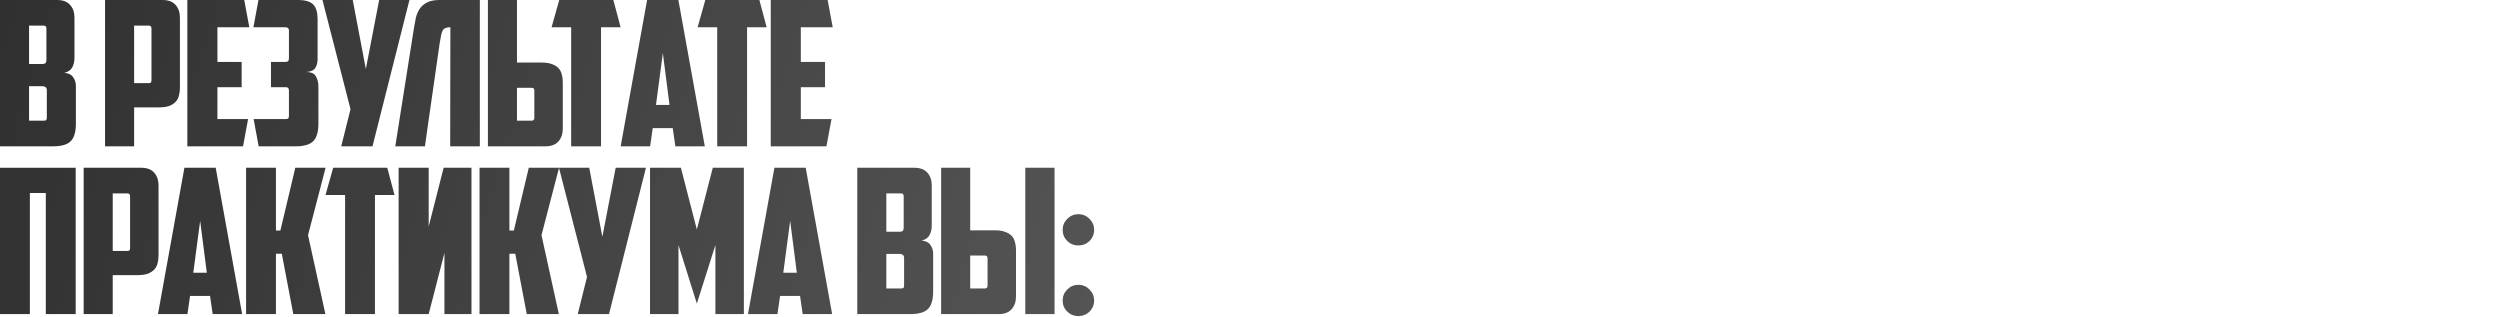
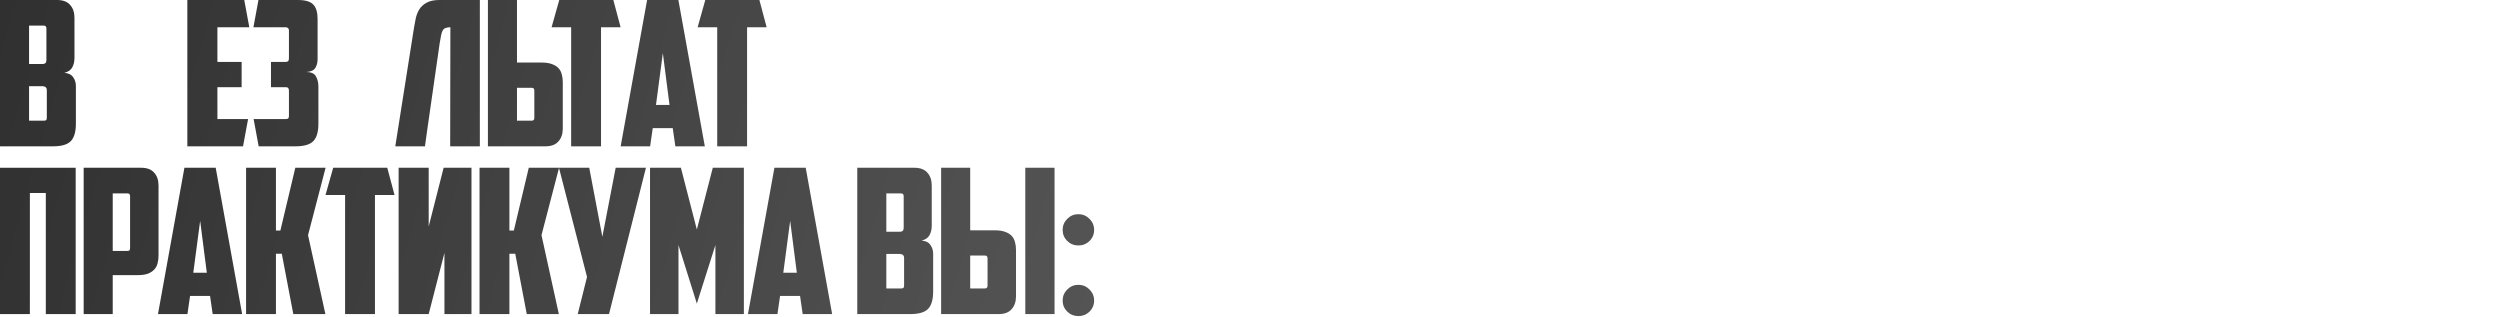
<svg xmlns="http://www.w3.org/2000/svg" width="1982" height="251" viewBox="0 0 1982 251" fill="none">
  <path d="M23.04 20.32V50.72H33.92C34.773 50.72 35.467 50.507 36 50.08C36.533 49.547 36.8 48.747 36.8 47.68V22.56C36.8 21.067 36.107 20.32 34.72 20.32H23.04ZM37.12 71.68C37.12 70.4 36.8 69.547 36.16 69.12C35.52 68.587 34.667 68.32 33.6 68.32H23.04V95.68H34.72C35.68 95.68 36.32 95.52 36.64 95.2C36.96 94.773 37.12 94.133 37.12 93.28V71.68ZM59.04 45.92C59.04 48.8 58.453 51.307 57.28 53.44C56.213 55.467 54.133 56.907 51.04 57.76C54.24 57.973 56.533 59.093 57.92 61.12C59.413 63.147 60.16 65.44 60.16 68V98.08C60.16 104.48 58.827 109.067 56.16 111.84C53.493 114.613 48.8 116 42.08 116H0V0H45.28C49.867 0 53.28 1.28 55.52 3.84C57.867 6.4 59.04 9.813 59.04 14.08V45.92Z" fill="url(#paint0_linear_5475_3957)" />
-   <path d="M106.327 20.32V65.92H117.847C118.807 65.92 119.394 65.76 119.607 65.44C119.928 65.013 120.088 64.373 120.088 63.52V22.56C120.088 21.067 119.394 20.32 118.007 20.32H106.327ZM128.887 0C133.474 0 136.888 1.28 139.128 3.84C141.474 6.4 142.648 9.813 142.648 14.08V69.6C142.648 71.84 142.381 73.92 141.848 75.84C141.421 77.653 140.568 79.253 139.288 80.64C138.008 82.027 136.301 83.147 134.167 84C132.034 84.747 129.367 85.12 126.167 85.12H106.327V116H83.287V0H128.887Z" fill="url(#paint1_linear_5475_3957)" />
  <path d="M148.525 0H193.645L197.645 21.6H172.365V49.12H191.565V69.12H172.365V94.4H196.685L192.685 116H148.525V0Z" fill="url(#paint2_linear_5475_3957)" />
  <path d="M204.912 0H236.113C242.086 0 246.192 1.227 248.432 3.68C250.672 6.027 251.792 9.867 251.792 15.2V46.88C251.792 49.547 251.206 51.84 250.033 53.76C248.966 55.68 246.566 56.8 242.833 57.12C246.779 57.12 249.339 58.293 250.512 60.64C251.792 62.88 252.432 65.547 252.432 68.64V98.08C252.432 104.48 251.099 109.067 248.432 111.84C245.766 114.613 241.072 116 234.352 116H205.072L201.072 94.4H225.872C226.939 94.4 227.739 94.293 228.272 94.08C228.806 93.76 229.072 92.907 229.072 91.52V72C229.072 71.147 228.912 70.453 228.592 69.92C228.272 69.387 227.473 69.12 226.193 69.12H214.833V49.12H225.872C227.152 49.12 228.006 48.907 228.432 48.48C228.859 48.053 229.072 47.2 229.072 45.92V24.48C229.072 23.307 228.806 22.56 228.272 22.24C227.846 21.813 227.206 21.6 226.352 21.6H200.912L204.912 0Z" fill="url(#paint3_linear_5475_3957)" />
-   <path d="M295.324 116H270.524L277.884 86.56L255.644 0H279.644L290.044 54.72L300.604 0H324.604L295.324 116Z" fill="url(#paint4_linear_5475_3957)" />
  <path d="M357.061 21.6C355.461 21.6 354.181 21.813 353.221 22.24C352.261 22.56 351.515 23.2 350.981 24.16C350.448 25.12 350.021 26.4 349.701 28C349.381 29.6 349.008 31.68 348.581 34.24L338.981 101.12L336.901 116H313.381L328.261 21.76C328.688 19.2 329.168 16.64 329.701 14.08C330.341 11.52 331.301 9.227 332.581 7.2C333.968 5.067 335.888 3.36 338.341 2.08C340.795 0.693 344.155 0 348.421 0H380.421V116H356.901L357.061 21.6Z" fill="url(#paint5_linear_5475_3957)" />
  <path d="M386.819 116V0H409.859V49.6H429.699C432.899 49.6 435.565 50.027 437.699 50.88C439.832 51.627 441.539 52.693 442.819 54.08C444.099 55.467 444.952 57.12 445.379 59.04C445.912 60.853 446.179 62.88 446.179 65.12V101.92C446.179 106.187 445.005 109.6 442.659 112.16C440.419 114.72 437.005 116 432.419 116H386.819ZM421.539 95.68C422.925 95.68 423.619 94.933 423.619 93.44V72C423.619 71.147 423.459 70.56 423.139 70.24C422.925 69.813 422.339 69.6 421.379 69.6H409.859V95.68H421.539Z" fill="url(#paint6_linear_5475_3957)" />
  <path d="M486.254 0L492.014 21.6H476.494V116H452.814V21.6H437.294L443.374 0H486.254Z" fill="url(#paint7_linear_5475_3957)" />
-   <path d="M517.503 101.6L515.422 116H492.062L513.023 0H537.823L558.783 116H535.422L533.343 101.6H517.503ZM520.062 83.2H530.783L525.503 42.08L520.062 83.2Z" fill="url(#paint8_linear_5475_3957)" />
+   <path d="M517.503 101.6L515.422 116H492.062L513.023 0H537.823L558.783 116H535.422L533.343 101.6H517.503ZM520.062 83.2H530.783L525.503 42.08Z" fill="url(#paint8_linear_5475_3957)" />
  <path d="M602.041 0L607.801 21.6H592.281V116H568.601V21.6H553.081L559.161 0H602.041Z" fill="url(#paint9_linear_5475_3957)" />
-   <path d="M611.05 0H656.17L660.17 21.6H634.89V49.12H654.09V69.12H634.89V94.4H659.21L655.21 116H611.05V0Z" fill="url(#paint10_linear_5475_3957)" />
  <path d="M60 249H36.32V153H23.68V249H0V133H60V249Z" fill="url(#paint11_linear_5475_3957)" />
  <path d="M89.371 153.32V198.92H100.891C101.851 198.92 102.438 198.76 102.651 198.44C102.971 198.013 103.131 197.373 103.131 196.52V155.56C103.131 154.067 102.438 153.32 101.051 153.32H89.371ZM111.931 133C116.518 133 119.931 134.28 122.171 136.84C124.518 139.4 125.691 142.813 125.691 147.08V202.6C125.691 204.84 125.425 206.92 124.891 208.84C124.465 210.653 123.611 212.253 122.331 213.64C121.051 215.027 119.345 216.147 117.211 217C115.078 217.747 112.411 218.12 109.211 218.12H89.371V249H66.331V133H111.931Z" fill="url(#paint12_linear_5475_3957)" />
  <path d="M150.684 234.6L148.604 249H125.244L146.204 133H171.004L191.964 249H168.604L166.524 234.6H150.684ZM153.244 216.2H163.964L158.684 175.08L153.244 216.2Z" fill="url(#paint13_linear_5475_3957)" />
  <path d="M218.767 182.76H222.287L234.128 133H258.128L244.207 186.44L257.967 249H232.527L223.408 201.16H218.767V249H195.087V133H218.767V182.76Z" fill="url(#paint14_linear_5475_3957)" />
  <path d="M307.023 133L312.783 154.6H297.263V249H273.583V154.6H258.062L264.143 133H307.023Z" fill="url(#paint15_linear_5475_3957)" />
  <path d="M373.791 249H352.351V200.52L339.871 249H316.031V133H339.871V179.56L351.711 133H373.791V249Z" fill="url(#paint16_linear_5475_3957)" />
  <path d="M403.855 182.76H407.375L419.215 133H443.215L429.295 186.44L443.055 249H417.615L408.495 201.16H403.855V249H380.175V133H403.855V182.76Z" fill="url(#paint17_linear_5475_3957)" />
  <path d="M482.83 249H458.03L465.39 219.56L443.15 133H467.15L477.55 187.72L488.11 133H512.11L482.83 249Z" fill="url(#paint18_linear_5475_3957)" />
  <path d="M537.898 194.28V249H515.338V133H539.818L552.458 181.96L565.098 133H589.738V249H567.178V194.28L552.458 240.68L537.898 194.28Z" fill="url(#paint19_linear_5475_3957)" />
  <path d="M618.44 234.6L616.36 249H593L613.96 133H638.76L659.72 249H636.36L634.28 234.6H618.44ZM621 216.2H631.72L626.44 175.08L621 216.2Z" fill="url(#paint20_linear_5475_3957)" />
  <path d="M702.684 153.32V183.72H713.564C714.417 183.72 715.11 183.507 715.644 183.08C716.177 182.547 716.444 181.747 716.444 180.68V155.56C716.444 154.067 715.75 153.32 714.364 153.32H702.684ZM716.764 204.68C716.764 203.4 716.444 202.547 715.804 202.12C715.164 201.587 714.31 201.32 713.244 201.32H702.684V228.68H714.364C715.324 228.68 715.964 228.52 716.284 228.2C716.604 227.773 716.764 227.133 716.764 226.28V204.68ZM738.684 178.92C738.684 181.8 738.097 184.307 736.924 186.44C735.857 188.467 733.777 189.907 730.684 190.76C733.884 190.973 736.177 192.093 737.564 194.12C739.057 196.147 739.804 198.44 739.804 201V231.08C739.804 237.48 738.47 242.067 735.804 244.84C733.137 247.613 728.444 249 721.724 249H679.644V133H724.924C729.51 133 732.924 134.28 735.164 136.84C737.51 139.4 738.684 142.813 738.684 147.08V178.92Z" fill="url(#paint21_linear_5475_3957)" />
  <path d="M746.131 249V133H769.171V182.6H789.011C792.211 182.6 794.878 183.027 797.011 183.88C799.145 184.627 800.851 185.693 802.131 187.08C803.411 188.467 804.265 190.12 804.691 192.04C805.225 193.853 805.491 195.88 805.491 198.12V234.92C805.491 239.187 804.318 242.6 801.971 245.16C799.731 247.72 796.318 249 791.731 249H746.131ZM780.851 228.68C782.238 228.68 782.931 227.933 782.931 226.44V205C782.931 204.147 782.771 203.56 782.451 203.24C782.238 202.813 781.651 202.6 780.691 202.6H769.171V228.68H780.851ZM812.851 133H836.051V249H812.851V133Z" fill="url(#paint22_linear_5475_3957)" />
  <path d="M842.463 182.28C842.463 178.867 843.689 175.933 846.143 173.48C848.596 171.027 851.529 169.8 854.943 169.8C858.356 169.8 861.289 171.027 863.743 173.48C866.196 175.933 867.423 178.867 867.423 182.28C867.423 185.693 866.196 188.627 863.743 191.08C861.289 193.427 858.356 194.6 854.943 194.6C851.529 194.6 848.596 193.427 846.143 191.08C843.689 188.627 842.463 185.693 842.463 182.28ZM842.463 238.28C842.463 234.867 843.689 231.933 846.143 229.48C848.596 227.027 851.529 225.8 854.943 225.8C858.356 225.8 861.289 227.027 863.743 229.48C866.196 231.933 867.423 234.867 867.423 238.28C867.423 241.693 866.196 244.627 863.743 247.08C861.289 249.427 858.356 250.6 854.943 250.6C851.529 250.6 848.596 249.427 846.143 247.08C843.689 244.627 842.463 241.693 842.463 238.28Z" fill="url(#paint23_linear_5475_3957)" />
  <defs>
    <linearGradient id="paint0_linear_5475_3957" x1="0.2" y1="4.42182e-06" x2="867.2" y2="251" gradientUnits="userSpaceOnUse">
      <stop stop-color="#303030" />
      <stop offset="1" stop-color="#545454" />
    </linearGradient>
    <linearGradient id="paint1_linear_5475_3957" x1="0.2" y1="4.42182e-06" x2="867.2" y2="251" gradientUnits="userSpaceOnUse">
      <stop stop-color="#303030" />
      <stop offset="1" stop-color="#545454" />
    </linearGradient>
    <linearGradient id="paint2_linear_5475_3957" x1="0.2" y1="4.42182e-06" x2="867.2" y2="251" gradientUnits="userSpaceOnUse">
      <stop stop-color="#303030" />
      <stop offset="1" stop-color="#545454" />
    </linearGradient>
    <linearGradient id="paint3_linear_5475_3957" x1="0.2" y1="4.42182e-06" x2="867.2" y2="251" gradientUnits="userSpaceOnUse">
      <stop stop-color="#303030" />
      <stop offset="1" stop-color="#545454" />
    </linearGradient>
    <linearGradient id="paint4_linear_5475_3957" x1="0.2" y1="4.42182e-06" x2="867.2" y2="251" gradientUnits="userSpaceOnUse">
      <stop stop-color="#303030" />
      <stop offset="1" stop-color="#545454" />
    </linearGradient>
    <linearGradient id="paint5_linear_5475_3957" x1="0.2" y1="4.42182e-06" x2="867.2" y2="251" gradientUnits="userSpaceOnUse">
      <stop stop-color="#303030" />
      <stop offset="1" stop-color="#545454" />
    </linearGradient>
    <linearGradient id="paint6_linear_5475_3957" x1="0.2" y1="4.42182e-06" x2="867.2" y2="251" gradientUnits="userSpaceOnUse">
      <stop stop-color="#303030" />
      <stop offset="1" stop-color="#545454" />
    </linearGradient>
    <linearGradient id="paint7_linear_5475_3957" x1="0.2" y1="4.42182e-06" x2="867.2" y2="251" gradientUnits="userSpaceOnUse">
      <stop stop-color="#303030" />
      <stop offset="1" stop-color="#545454" />
    </linearGradient>
    <linearGradient id="paint8_linear_5475_3957" x1="0.2" y1="4.42182e-06" x2="867.2" y2="251" gradientUnits="userSpaceOnUse">
      <stop stop-color="#303030" />
      <stop offset="1" stop-color="#545454" />
    </linearGradient>
    <linearGradient id="paint9_linear_5475_3957" x1="0.2" y1="4.42182e-06" x2="867.2" y2="251" gradientUnits="userSpaceOnUse">
      <stop stop-color="#303030" />
      <stop offset="1" stop-color="#545454" />
    </linearGradient>
    <linearGradient id="paint10_linear_5475_3957" x1="0.2" y1="4.42182e-06" x2="867.2" y2="251" gradientUnits="userSpaceOnUse">
      <stop stop-color="#303030" />
      <stop offset="1" stop-color="#545454" />
    </linearGradient>
    <linearGradient id="paint11_linear_5475_3957" x1="0.2" y1="4.42182e-06" x2="867.2" y2="251" gradientUnits="userSpaceOnUse">
      <stop stop-color="#303030" />
      <stop offset="1" stop-color="#545454" />
    </linearGradient>
    <linearGradient id="paint12_linear_5475_3957" x1="0.2" y1="4.42182e-06" x2="867.2" y2="251" gradientUnits="userSpaceOnUse">
      <stop stop-color="#303030" />
      <stop offset="1" stop-color="#545454" />
    </linearGradient>
    <linearGradient id="paint13_linear_5475_3957" x1="0.2" y1="4.42182e-06" x2="867.2" y2="251" gradientUnits="userSpaceOnUse">
      <stop stop-color="#303030" />
      <stop offset="1" stop-color="#545454" />
    </linearGradient>
    <linearGradient id="paint14_linear_5475_3957" x1="0.2" y1="4.42182e-06" x2="867.2" y2="251" gradientUnits="userSpaceOnUse">
      <stop stop-color="#303030" />
      <stop offset="1" stop-color="#545454" />
    </linearGradient>
    <linearGradient id="paint15_linear_5475_3957" x1="0.2" y1="4.42182e-06" x2="867.2" y2="251" gradientUnits="userSpaceOnUse">
      <stop stop-color="#303030" />
      <stop offset="1" stop-color="#545454" />
    </linearGradient>
    <linearGradient id="paint16_linear_5475_3957" x1="0.2" y1="4.42182e-06" x2="867.2" y2="251" gradientUnits="userSpaceOnUse">
      <stop stop-color="#303030" />
      <stop offset="1" stop-color="#545454" />
    </linearGradient>
    <linearGradient id="paint17_linear_5475_3957" x1="0.2" y1="4.42182e-06" x2="867.2" y2="251" gradientUnits="userSpaceOnUse">
      <stop stop-color="#303030" />
      <stop offset="1" stop-color="#545454" />
    </linearGradient>
    <linearGradient id="paint18_linear_5475_3957" x1="0.2" y1="4.42182e-06" x2="867.2" y2="251" gradientUnits="userSpaceOnUse">
      <stop stop-color="#303030" />
      <stop offset="1" stop-color="#545454" />
    </linearGradient>
    <linearGradient id="paint19_linear_5475_3957" x1="0.2" y1="4.42182e-06" x2="867.2" y2="251" gradientUnits="userSpaceOnUse">
      <stop stop-color="#303030" />
      <stop offset="1" stop-color="#545454" />
    </linearGradient>
    <linearGradient id="paint20_linear_5475_3957" x1="0.2" y1="4.42182e-06" x2="867.2" y2="251" gradientUnits="userSpaceOnUse">
      <stop stop-color="#303030" />
      <stop offset="1" stop-color="#545454" />
    </linearGradient>
    <linearGradient id="paint21_linear_5475_3957" x1="0.2" y1="4.42182e-06" x2="867.2" y2="251" gradientUnits="userSpaceOnUse">
      <stop stop-color="#303030" />
      <stop offset="1" stop-color="#545454" />
    </linearGradient>
    <linearGradient id="paint22_linear_5475_3957" x1="0.2" y1="4.42182e-06" x2="867.2" y2="251" gradientUnits="userSpaceOnUse">
      <stop stop-color="#303030" />
      <stop offset="1" stop-color="#545454" />
    </linearGradient>
    <linearGradient id="paint23_linear_5475_3957" x1="0.2" y1="4.42182e-06" x2="867.2" y2="251" gradientUnits="userSpaceOnUse">
      <stop stop-color="#303030" />
      <stop offset="1" stop-color="#545454" />
    </linearGradient>
  </defs>
</svg>